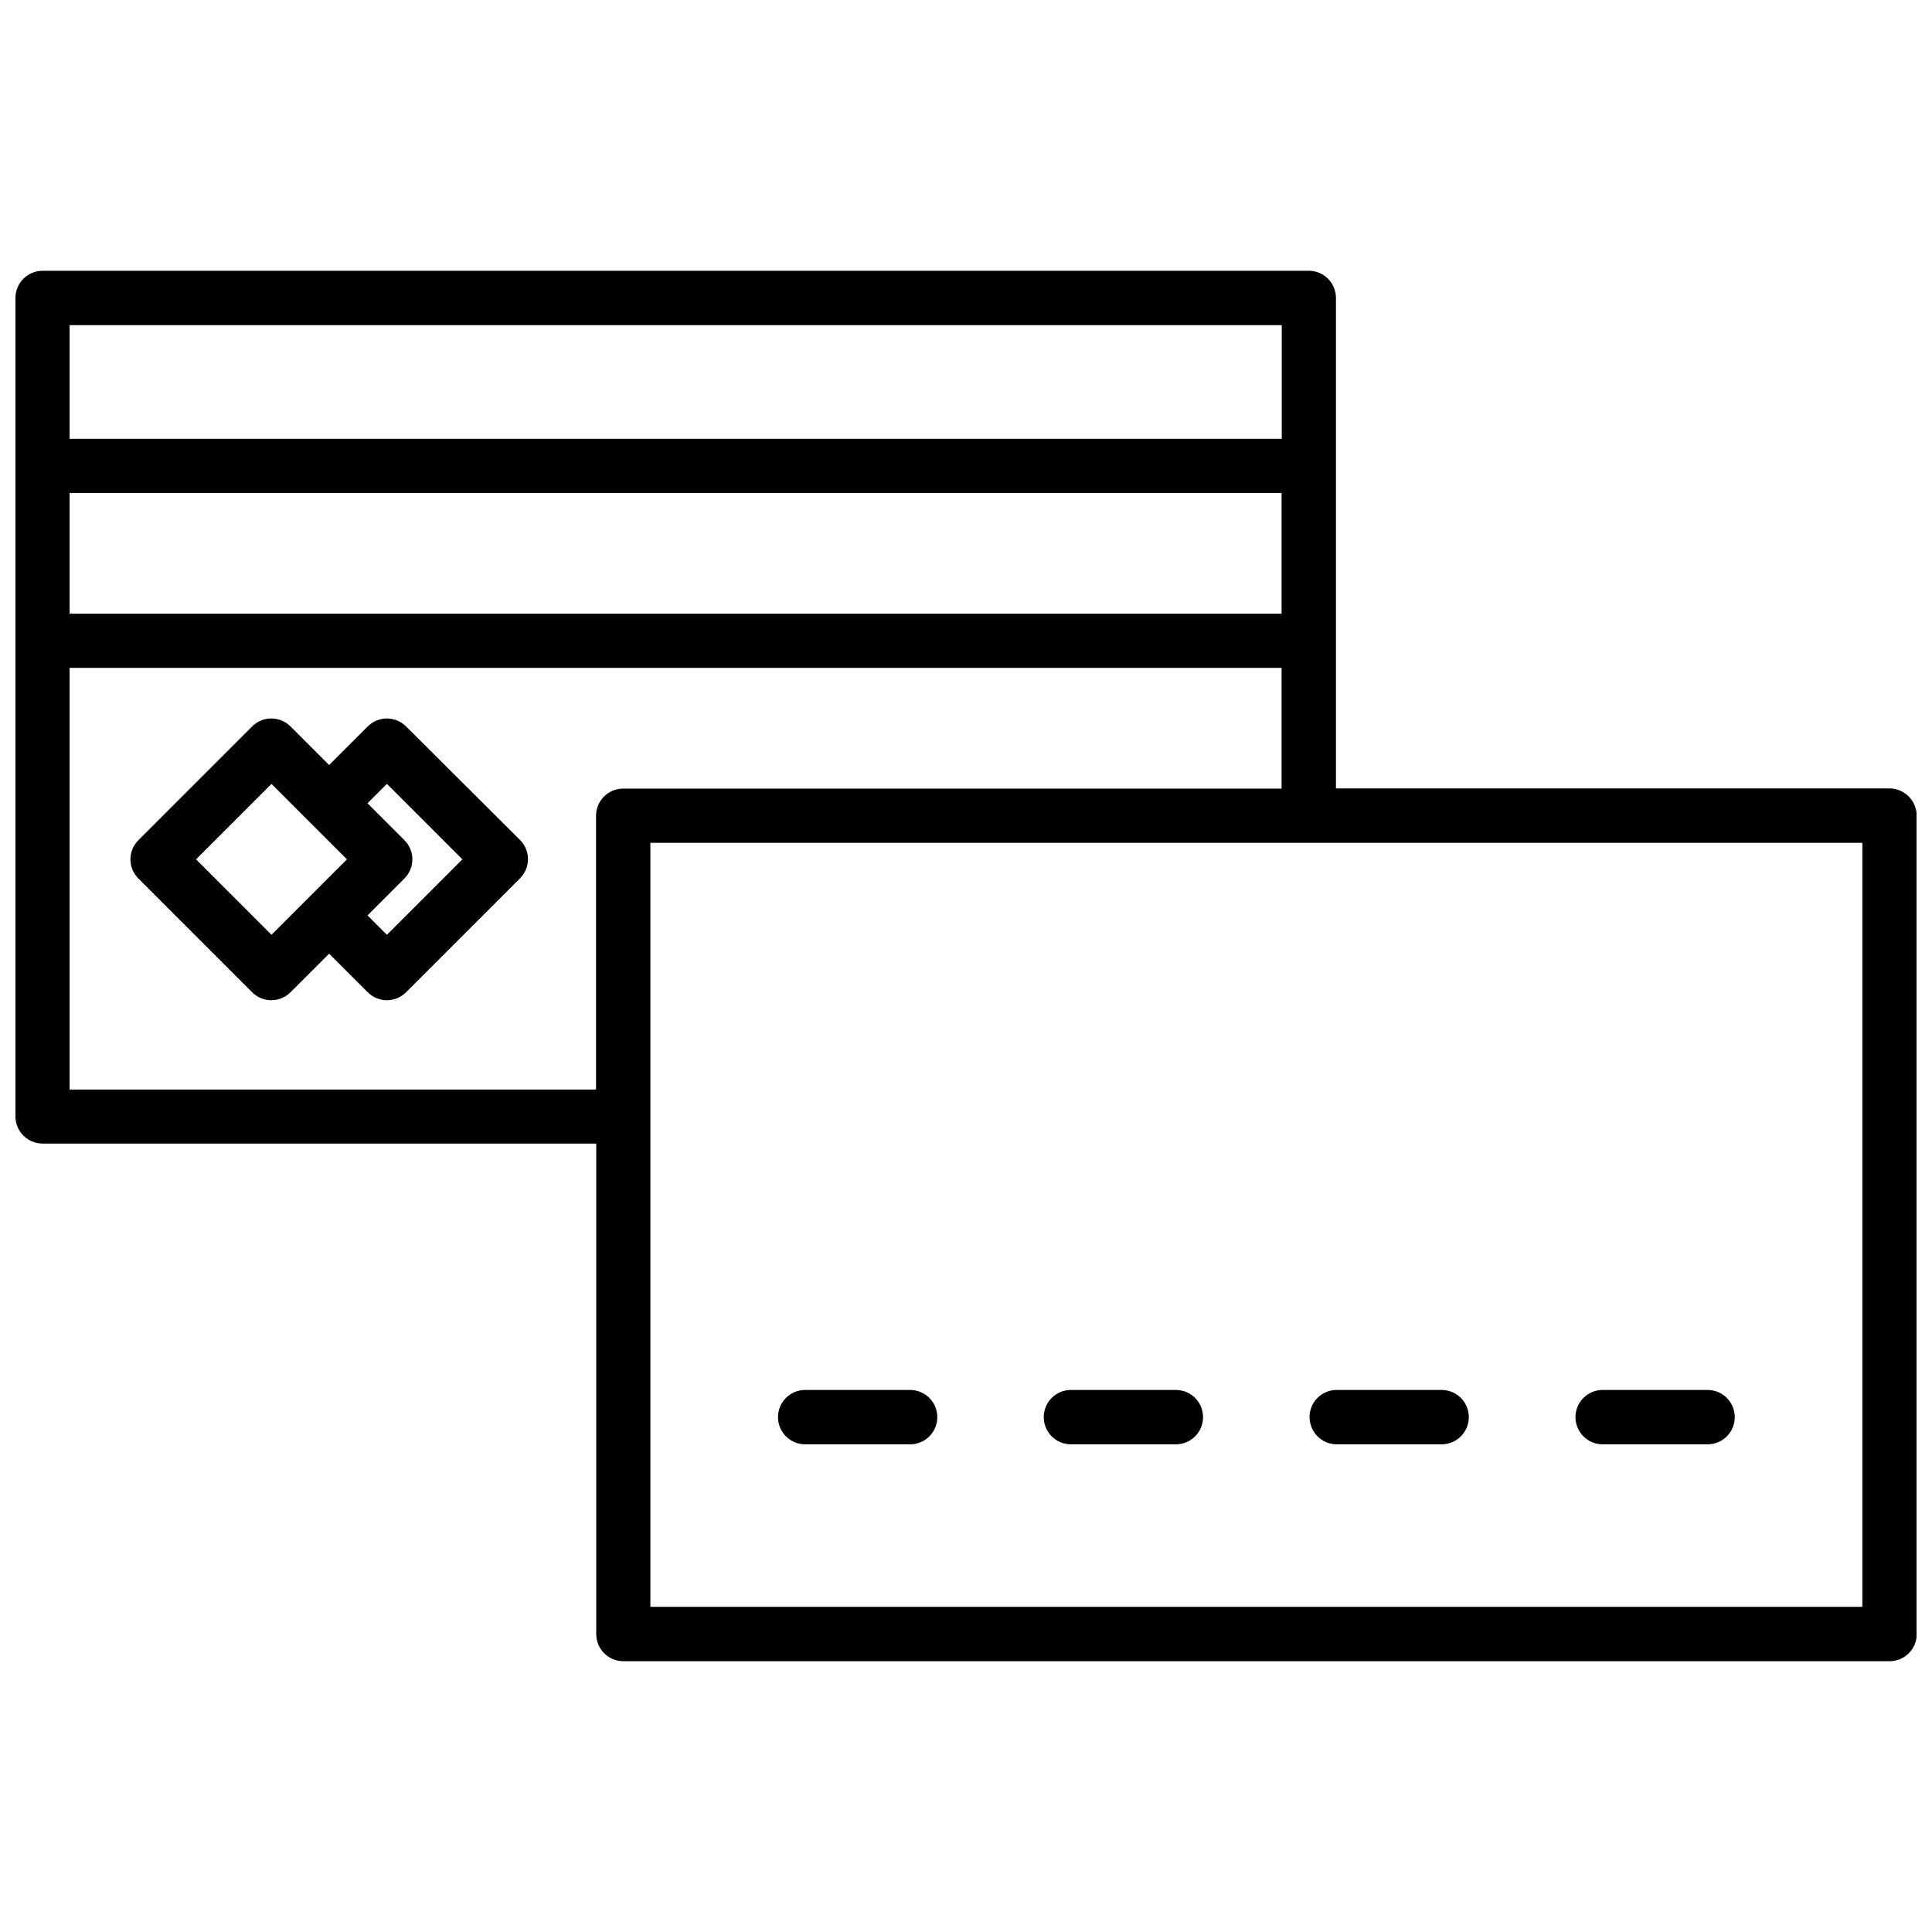
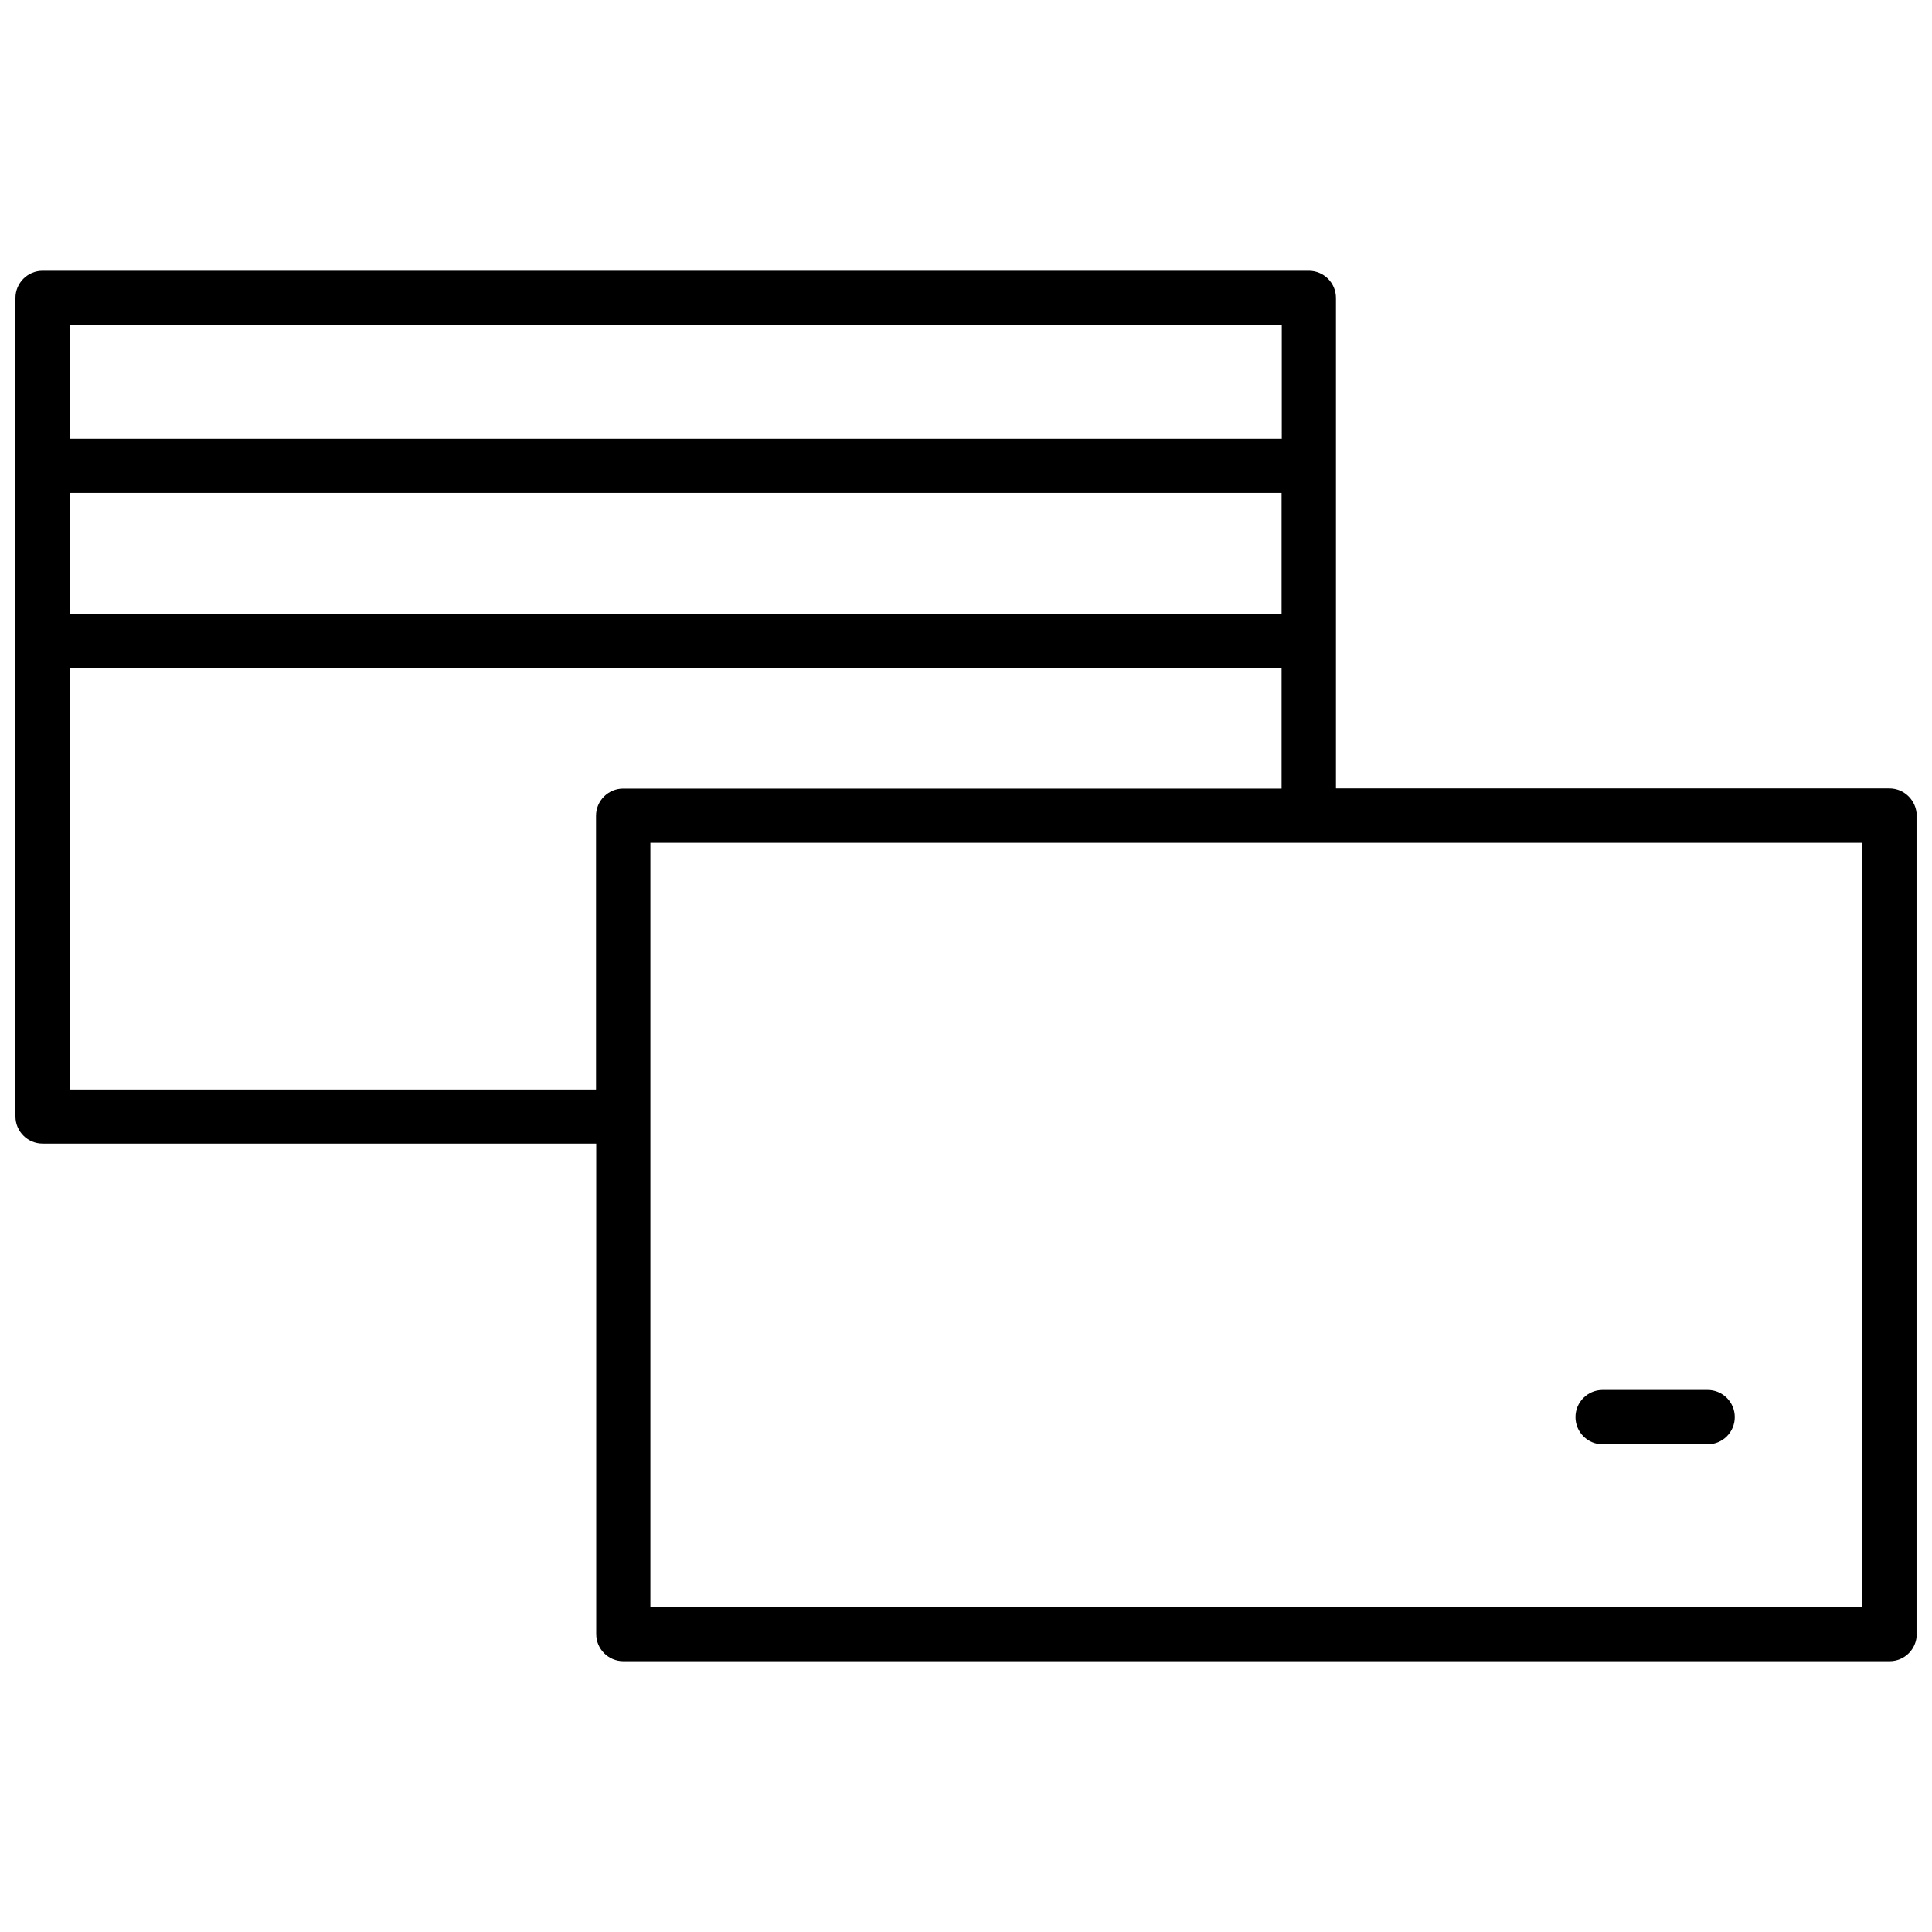
<svg xmlns="http://www.w3.org/2000/svg" width="800px" height="800px" version="1.1" viewBox="144 144 512 512">
  <defs>
    <clipPath id="a">
      <path d="m148.09 215h503.81v370h-503.81z" />
    </clipPath>
  </defs>
-   <path d="m251.62 336.52c-2.82-2.82-7.356-2.82-10.176 0l-10.227 10.227-10.227-10.227c-1.359-1.359-3.176-2.117-5.09-2.117s-3.727 0.754-5.09 2.117l-30.129 30.129c-2.82 2.82-2.82 7.356 0 10.176l30.129 30.129c1.359 1.359 3.176 2.117 5.09 2.117s3.727-0.754 5.09-2.117l10.227-10.227 10.227 10.227c1.359 1.359 3.176 2.117 5.09 2.117 1.914 0 3.727-0.754 5.09-2.117l30.18-30.18c1.359-1.359 2.117-3.176 2.117-5.09 0-1.914-0.754-3.727-2.117-5.09zm-35.668 55.215-20-20 20-20 20 20zm30.582 0-5.141-5.141 9.773-9.773c2.82-2.82 2.82-7.356 0-10.176l-9.773-9.773 5.141-5.141 20 20z" />
  <g clip-path="url(#a)">
    <path d="m644.7 352.94h-146.66v-129.98c0-3.981-3.223-7.203-7.203-7.203h-335.54c-3.981 0-7.203 3.227-7.203 7.207v216.89c0 3.981 3.223 7.203 7.203 7.203h146.71v129.98c0 3.981 3.223 7.203 7.203 7.203h335.54c3.981 0 7.203-3.223 7.203-7.203v-216.89c-0.051-3.981-3.273-7.207-7.254-7.207zm-482.25-78.289h321.18v31.992h-321.18zm321.23-44.488v30.129h-321.23v-30.129zm-321.23 202.53v-111.7h321.18v31.992h-174.47c-3.981 0-7.203 3.223-7.203 7.203v72.547l-139.5 0.004zm475.09 137.14h-321.18v-129.93-0.051-0.051-72.445h321.18z" />
  </g>
-   <path d="m357.38 526.76h27.809c3.981 0 7.203-3.223 7.203-7.203 0-3.981-3.223-7.203-7.203-7.203h-27.809c-3.981 0-7.203 3.223-7.203 7.203 0 3.977 3.223 7.203 7.203 7.203z" />
-   <path d="m427.81 526.76h27.809c3.981 0 7.203-3.223 7.203-7.203 0-3.981-3.223-7.203-7.203-7.203h-27.809c-3.981 0-7.203 3.223-7.203 7.203 0 3.977 3.223 7.203 7.203 7.203z" />
-   <path d="m498.24 526.76h27.809c3.981 0 7.203-3.223 7.203-7.203 0-3.981-3.223-7.203-7.203-7.203l-27.809-0.004c-3.981 0-7.203 3.223-7.203 7.203 0.047 3.981 3.223 7.207 7.203 7.207z" />
  <path d="m568.72 526.76h27.809c3.981 0 7.203-3.223 7.203-7.203 0-3.981-3.223-7.203-7.203-7.203h-27.809c-3.981 0-7.203 3.223-7.203 7.203 0 3.977 3.227 7.203 7.203 7.203z" />
</svg>